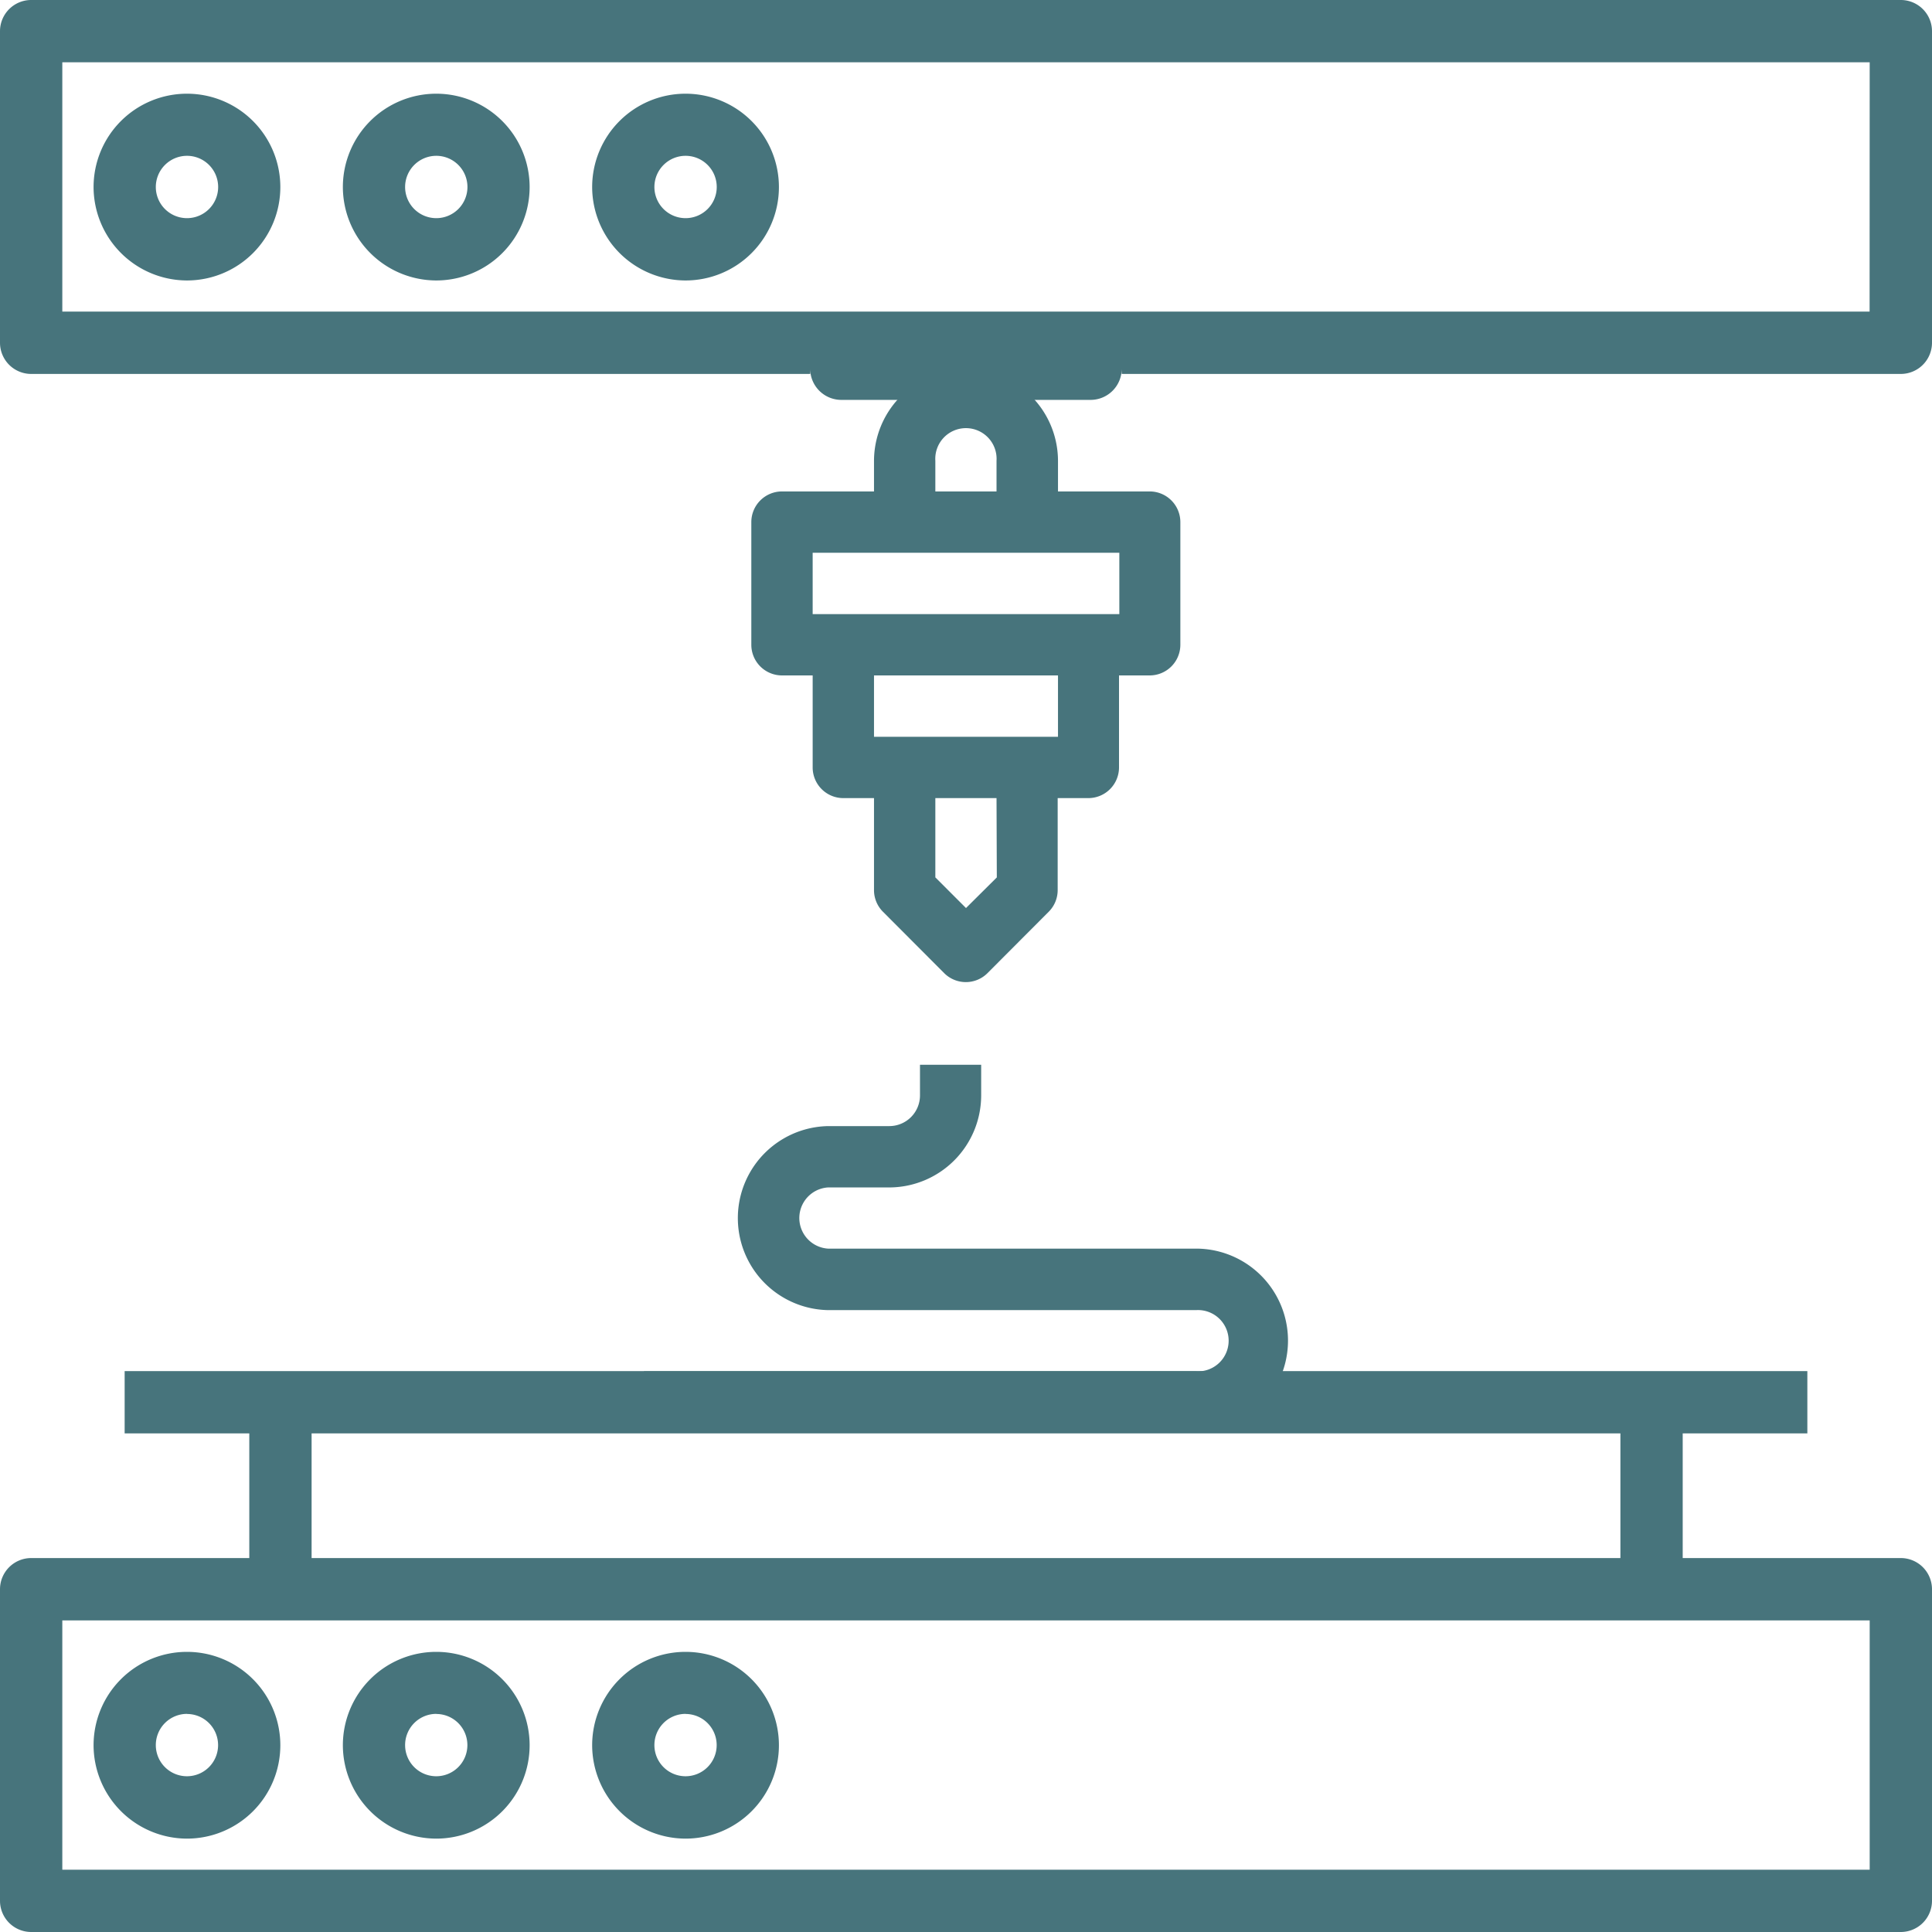
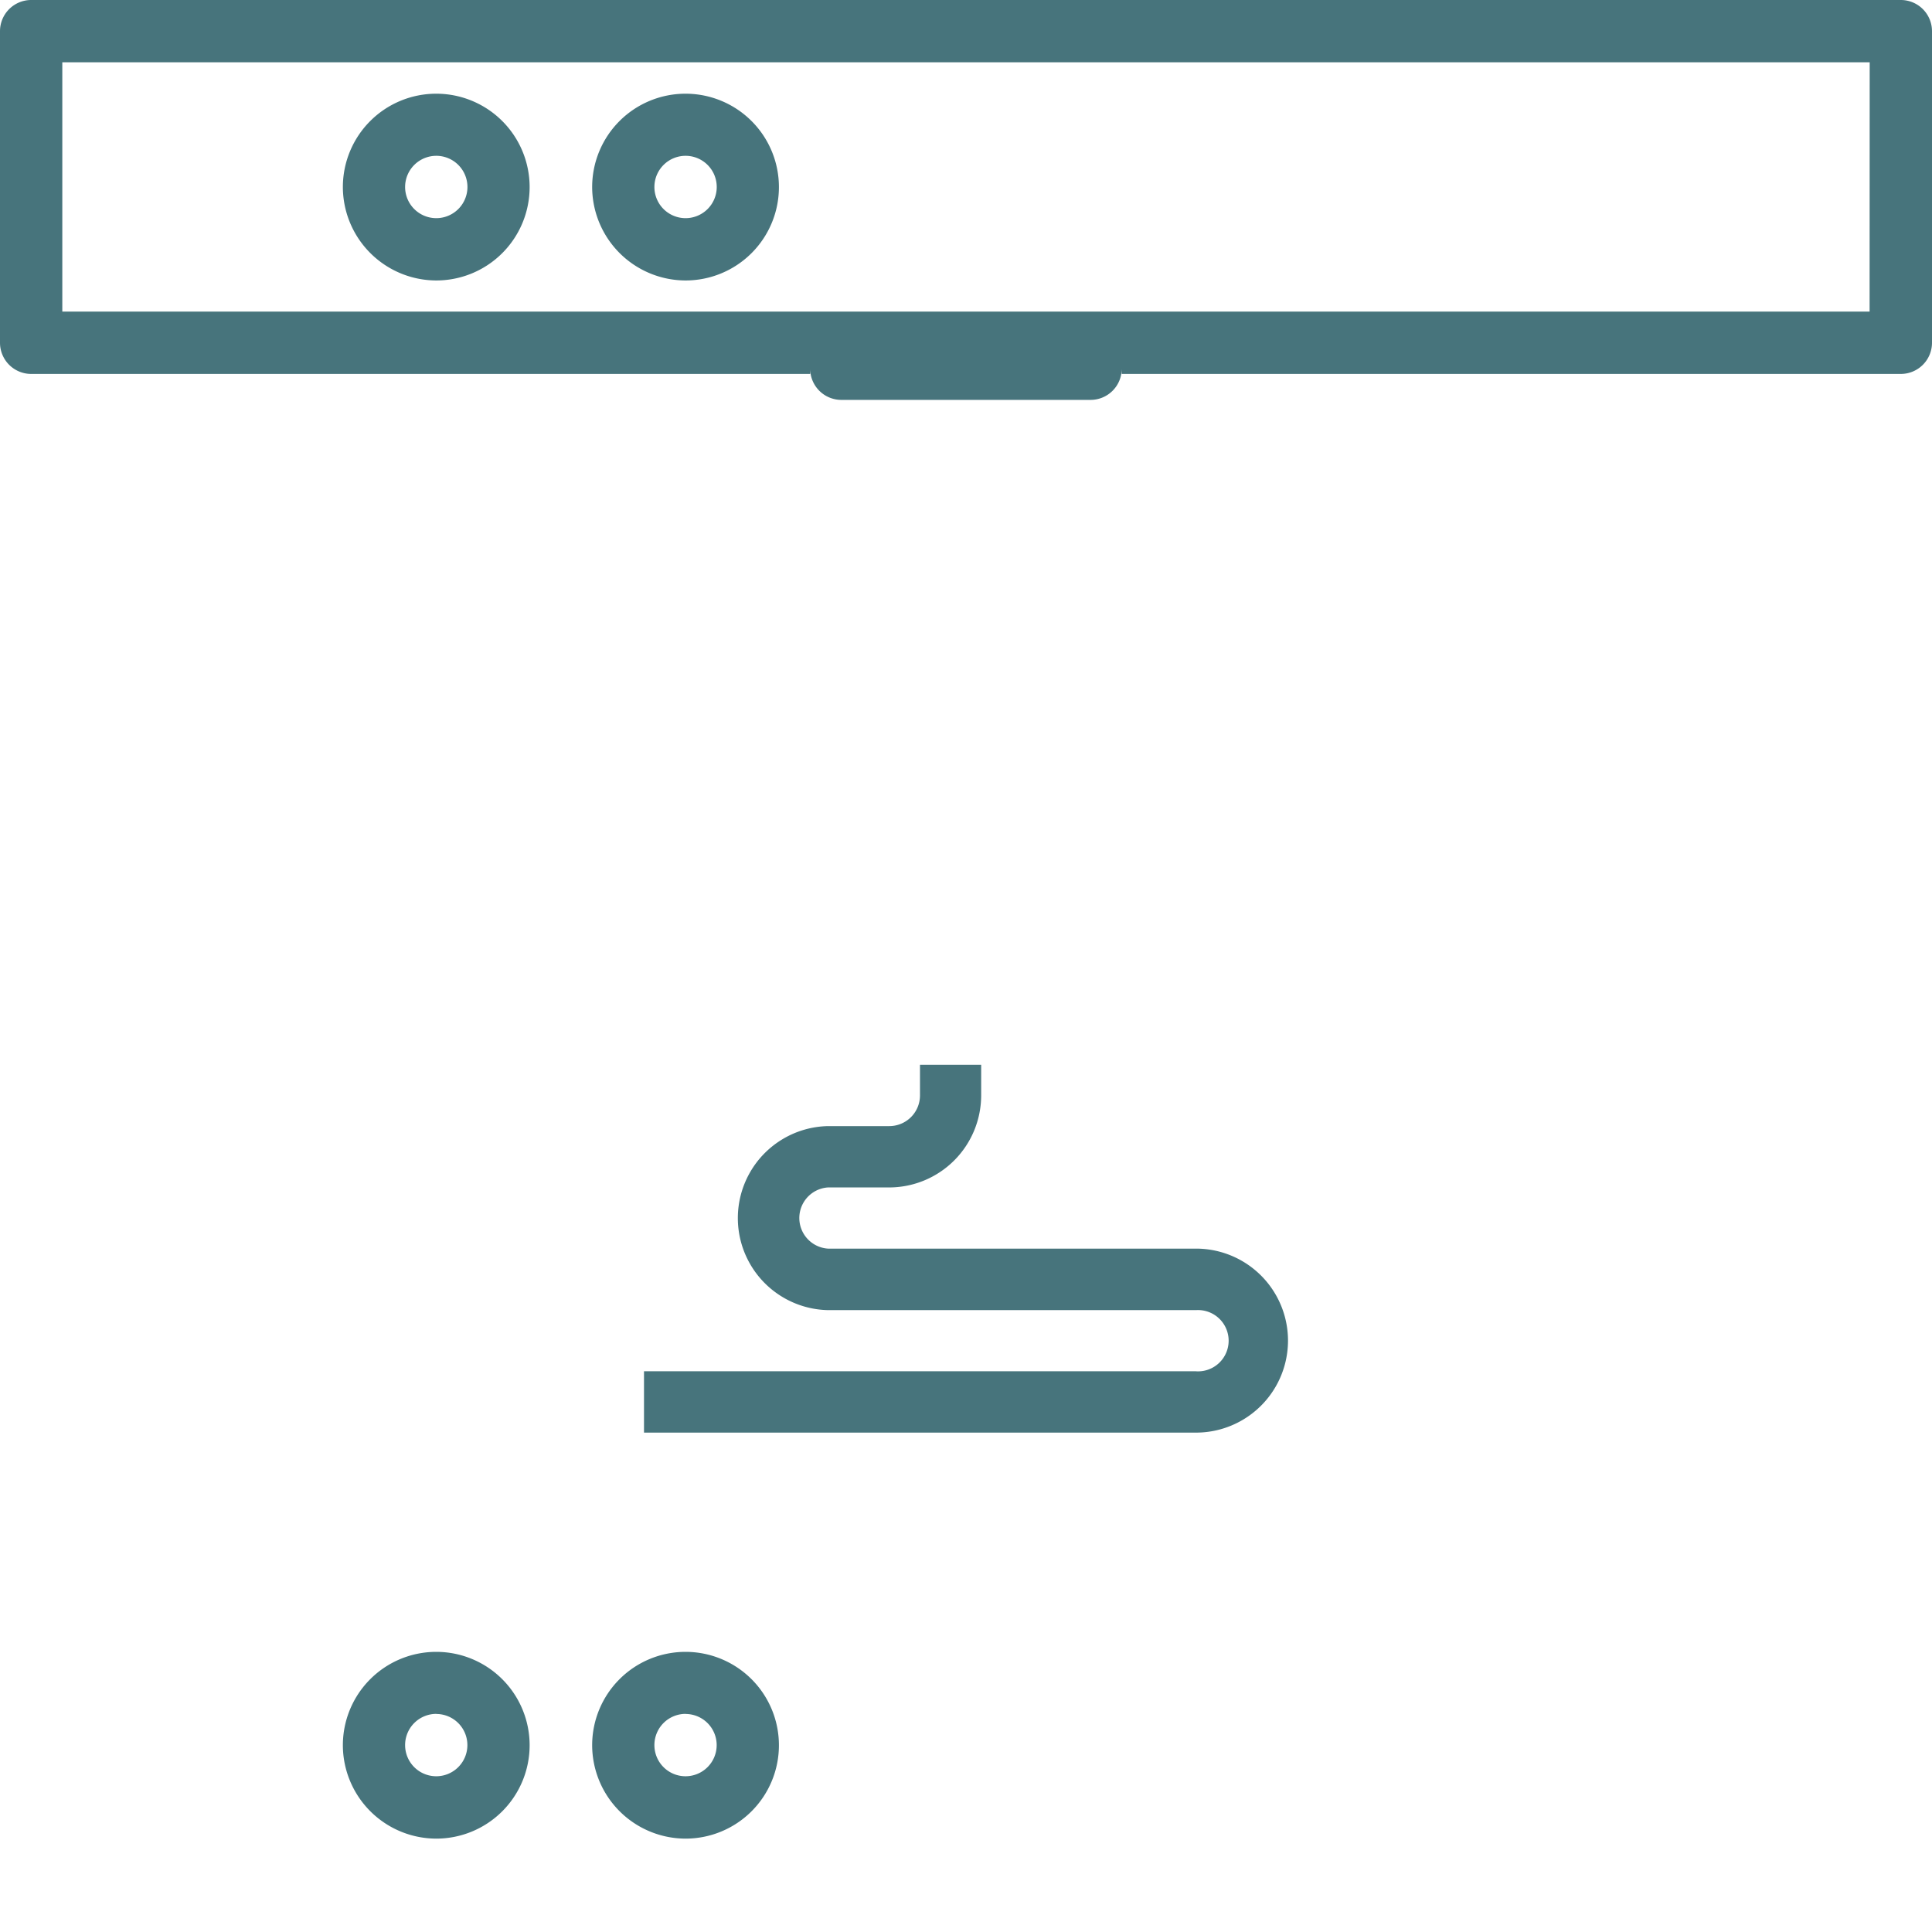
<svg xmlns="http://www.w3.org/2000/svg" width="60" height="60" viewBox="0 0 60 60">
  <g id="Metal_3D_printing" data-name="Metal 3D printing" transform="translate(-220 -206)">
    <rect id="矩形_1" data-name="矩形 1" width="60" height="60" transform="translate(220 206)" fill="#818181" opacity="0" />
    <g id="组_1" data-name="组 1" transform="translate(220 206)">
-       <path id="路径_1" data-name="路径 1" d="M59.032,48.387H52.258V44.516h3.871V42.581H3.871v1.935H7.742v3.871H.968A.969.969,0,0,0,0,49.355v9.677A.969.969,0,0,0,.968,60H59.032A.969.969,0,0,0,60,59.032V49.355A.969.969,0,0,0,59.032,48.387ZM9.677,44.516H50.323v3.871H9.677ZM58.065,58.065H1.935V50.323h56.13Z" fill="#47747c" />
-       <path id="路径_2" data-name="路径 2" d="M5.806,57.1a2.9,2.9,0,1,0-2.9-2.9A2.907,2.907,0,0,0,5.806,57.1Zm0-3.871a.967.967,0,1,1-.967.968A.969.969,0,0,1,5.806,53.226Z" fill="#47747c" />
      <path id="路径_3" data-name="路径 3" d="M13.548,57.1a2.9,2.9,0,1,0-2.9-2.9A2.907,2.907,0,0,0,13.548,57.1Zm0-3.871a.967.967,0,1,1-.967.968A.969.969,0,0,1,13.548,53.226Z" fill="#47747c" />
      <path id="路径_4" data-name="路径 4" d="M21.29,57.1a2.9,2.9,0,1,0-2.9-2.9A2.907,2.907,0,0,0,21.29,57.1Zm0-3.871a.967.967,0,1,1-.967.968A.969.969,0,0,1,21.29,53.226Z" fill="#47747c" />
      <path id="路径_5" data-name="路径 5" d="M30.968,12.419h2.9a.968.968,0,0,0,.968-.967v.161H59.032A.969.969,0,0,0,60,10.645V.968A.969.969,0,0,0,59.032,0H.968A.969.969,0,0,0,0,.968v9.677a.969.969,0,0,0,.968.968H25.161v-.161a.968.968,0,0,0,.968.967h2.9M32.9,10.484H27.1v1.129H32.9Zm25.162-.807H1.935V1.935h56.13Z" fill="#47747c" />
-       <path id="路径_6" data-name="路径 6" d="M5.806,8.71a2.9,2.9,0,1,0-2.9-2.9A2.908,2.908,0,0,0,5.806,8.71Zm0-3.871a.968.968,0,1,1-.967.967A.969.969,0,0,1,5.806,4.839Z" fill="#47747c" />
      <path id="路径_7" data-name="路径 7" d="M13.548,8.71a2.9,2.9,0,1,0-2.9-2.9A2.908,2.908,0,0,0,13.548,8.71Zm0-3.871a.968.968,0,1,1-.967.967A.969.969,0,0,1,13.548,4.839Z" fill="#47747c" />
      <path id="路径_8" data-name="路径 8" d="M21.29,8.71a2.9,2.9,0,1,0-2.9-2.9A2.908,2.908,0,0,0,21.29,8.71Zm0-3.871a.968.968,0,1,1-.967.967A.969.969,0,0,1,21.29,4.839Z" fill="#47747c" />
      <path id="路径_9" data-name="路径 9" d="M37.143,42.586H20v1.905H37.143a2.857,2.857,0,0,0,0-5.714H25.714a.952.952,0,0,1,0-1.9h1.9a2.861,2.861,0,0,0,2.857-2.857v-.953H28.571v.953a.953.953,0,0,1-.952.952h-1.9a2.858,2.858,0,0,0,0,5.715H37.143a.952.952,0,1,1,0,1.9Z" fill="#47747c" />
-       <path id="路径_10" data-name="路径 10" d="M29.048,11.628a2.853,2.853,0,0,0-1.905,2.682v.952H24.286a.953.953,0,0,0-.953.952v3.81a.953.953,0,0,0,.953.952h.952v2.857a.953.953,0,0,0,.952.953h.953v2.857a.95.95,0,0,0,.279.673l1.9,1.905a.951.951,0,0,0,1.346,0l1.9-1.905a.95.95,0,0,0,.279-.673V24.786h.953a.953.953,0,0,0,.952-.953V20.976h.952a.953.953,0,0,0,.953-.952v-3.81a.953.953,0,0,0-.953-.952H32.857V14.31a2.853,2.853,0,0,0-1.9-2.682m0,15.621L30,28.2l-.952-.952V24.786h1.9Zm1.9-4.368H27.143V20.976h5.714Zm1.905-3.809H25.238V17.167h9.524Zm-5.714-3.81V14.31a.952.952,0,1,1,1.9,0v.952Z" fill="#47747c" />
    </g>
  </g>
</svg>